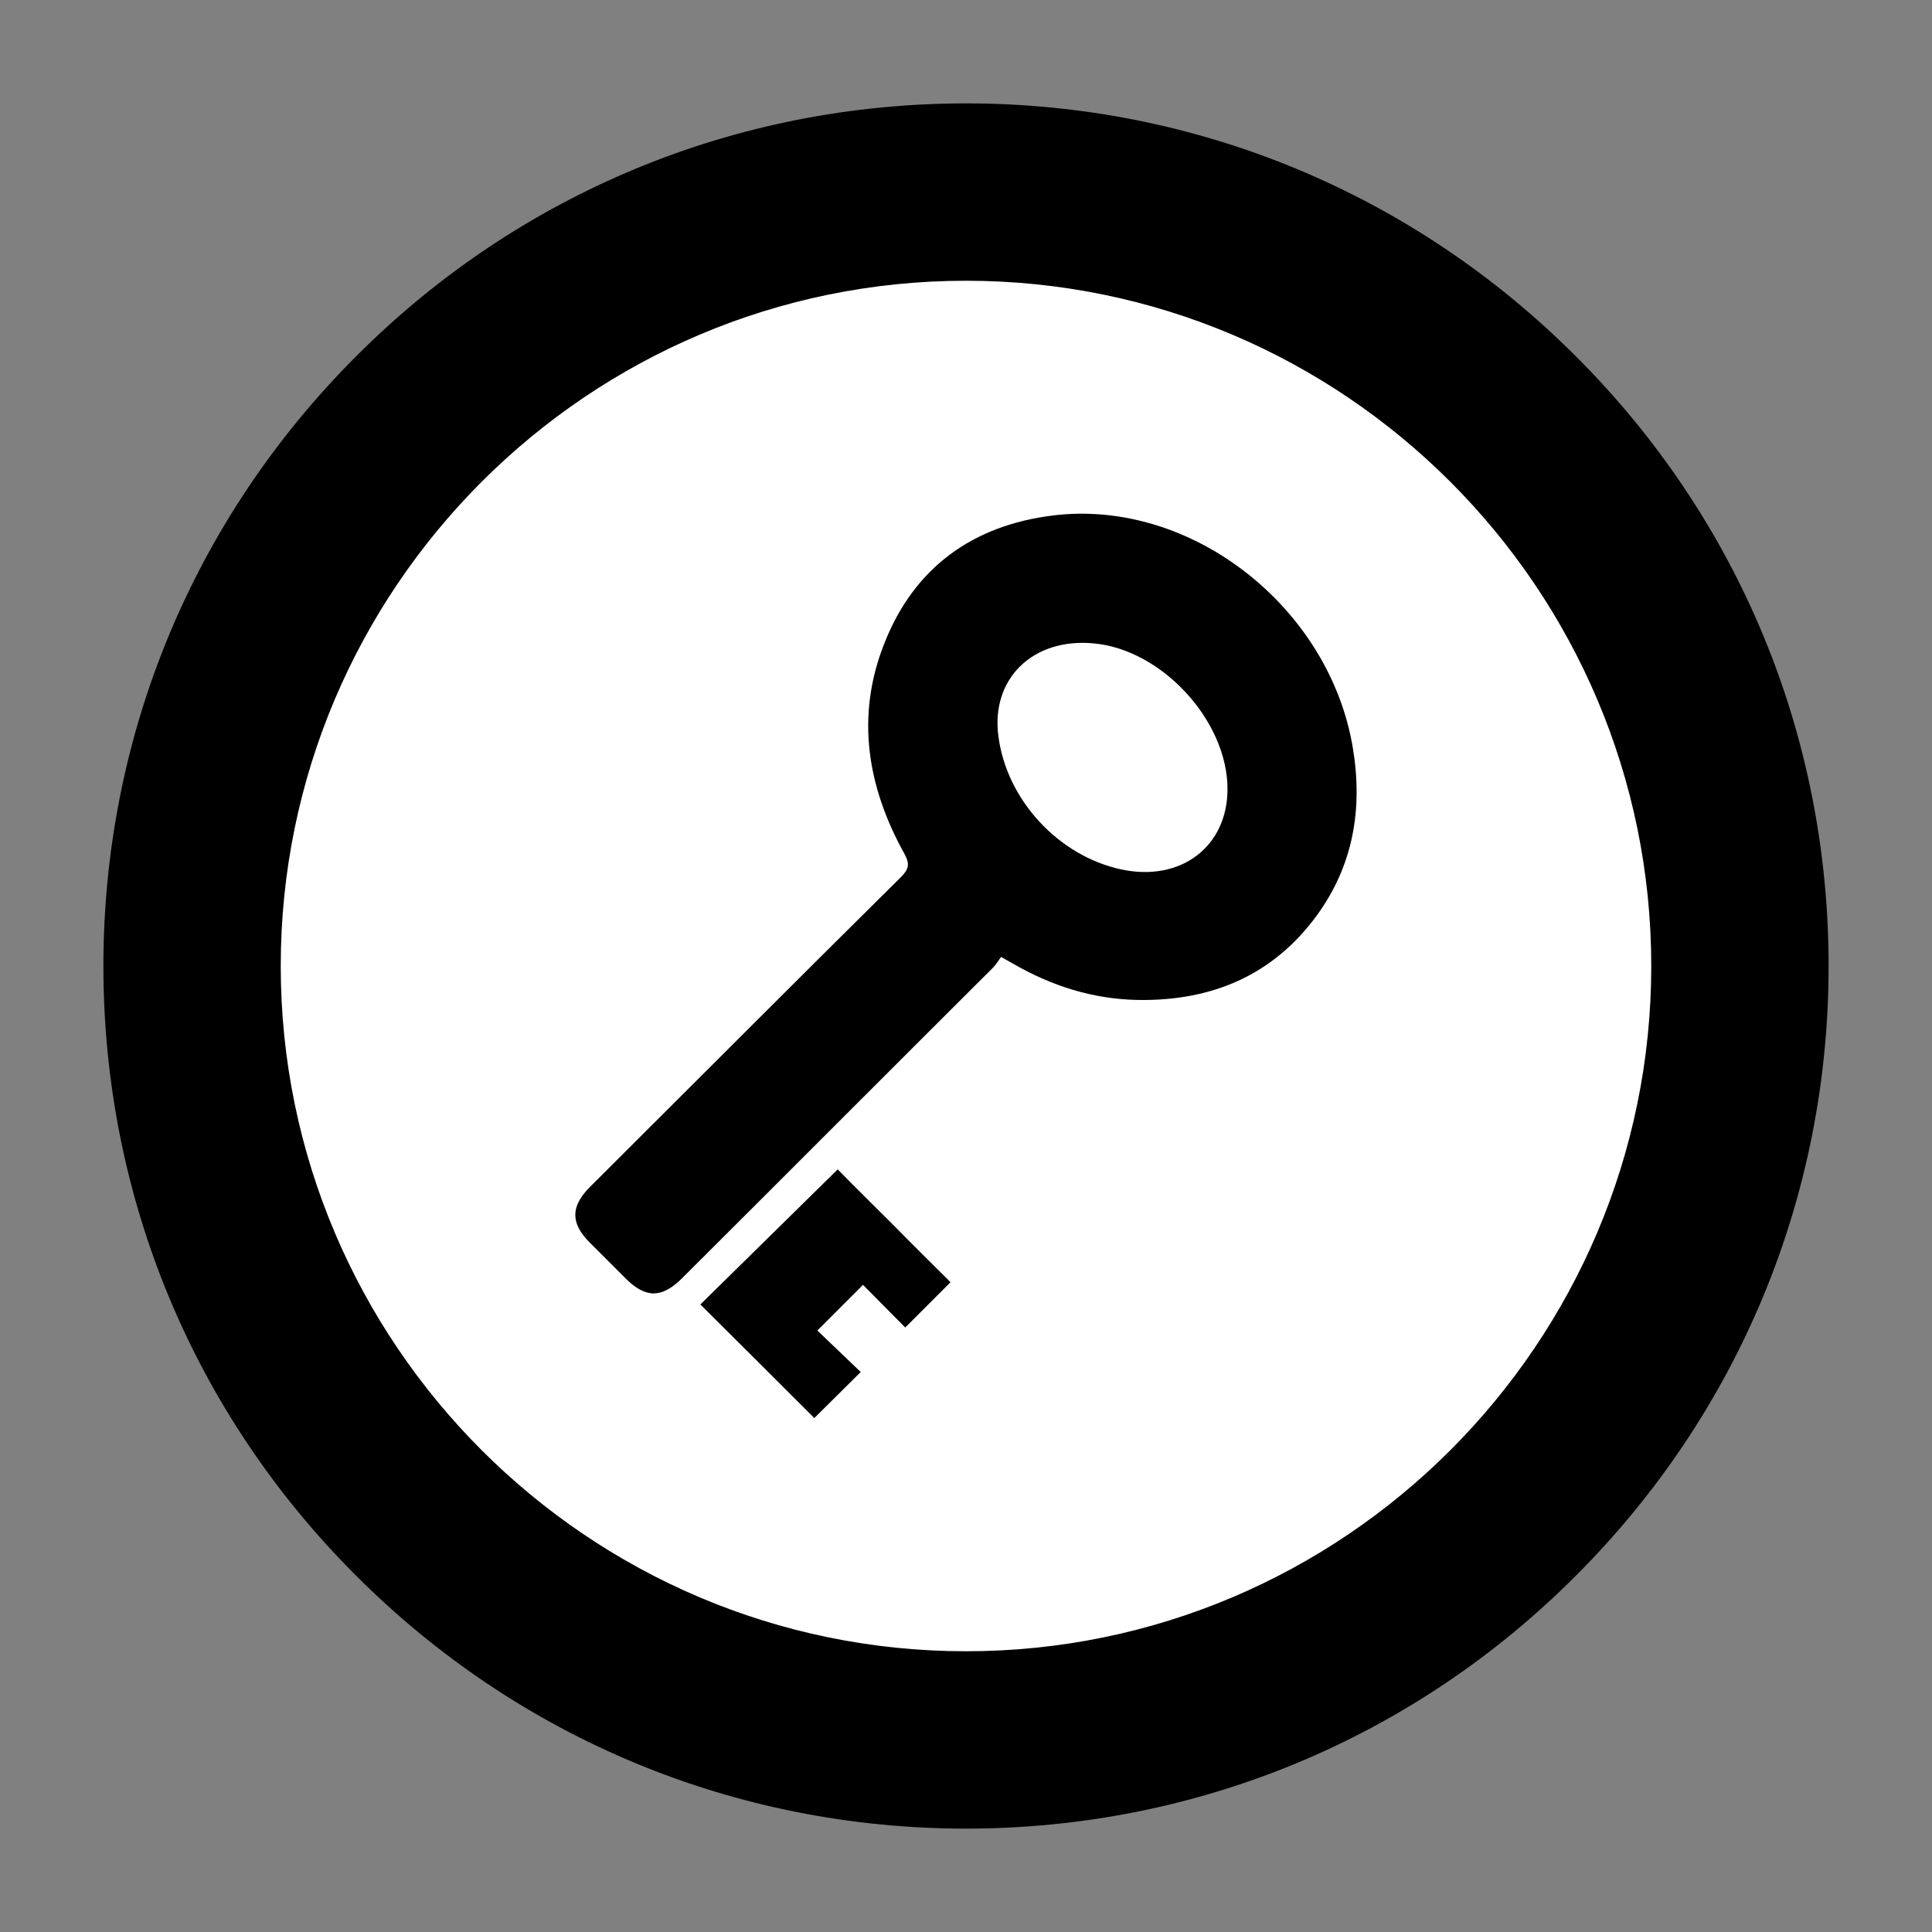
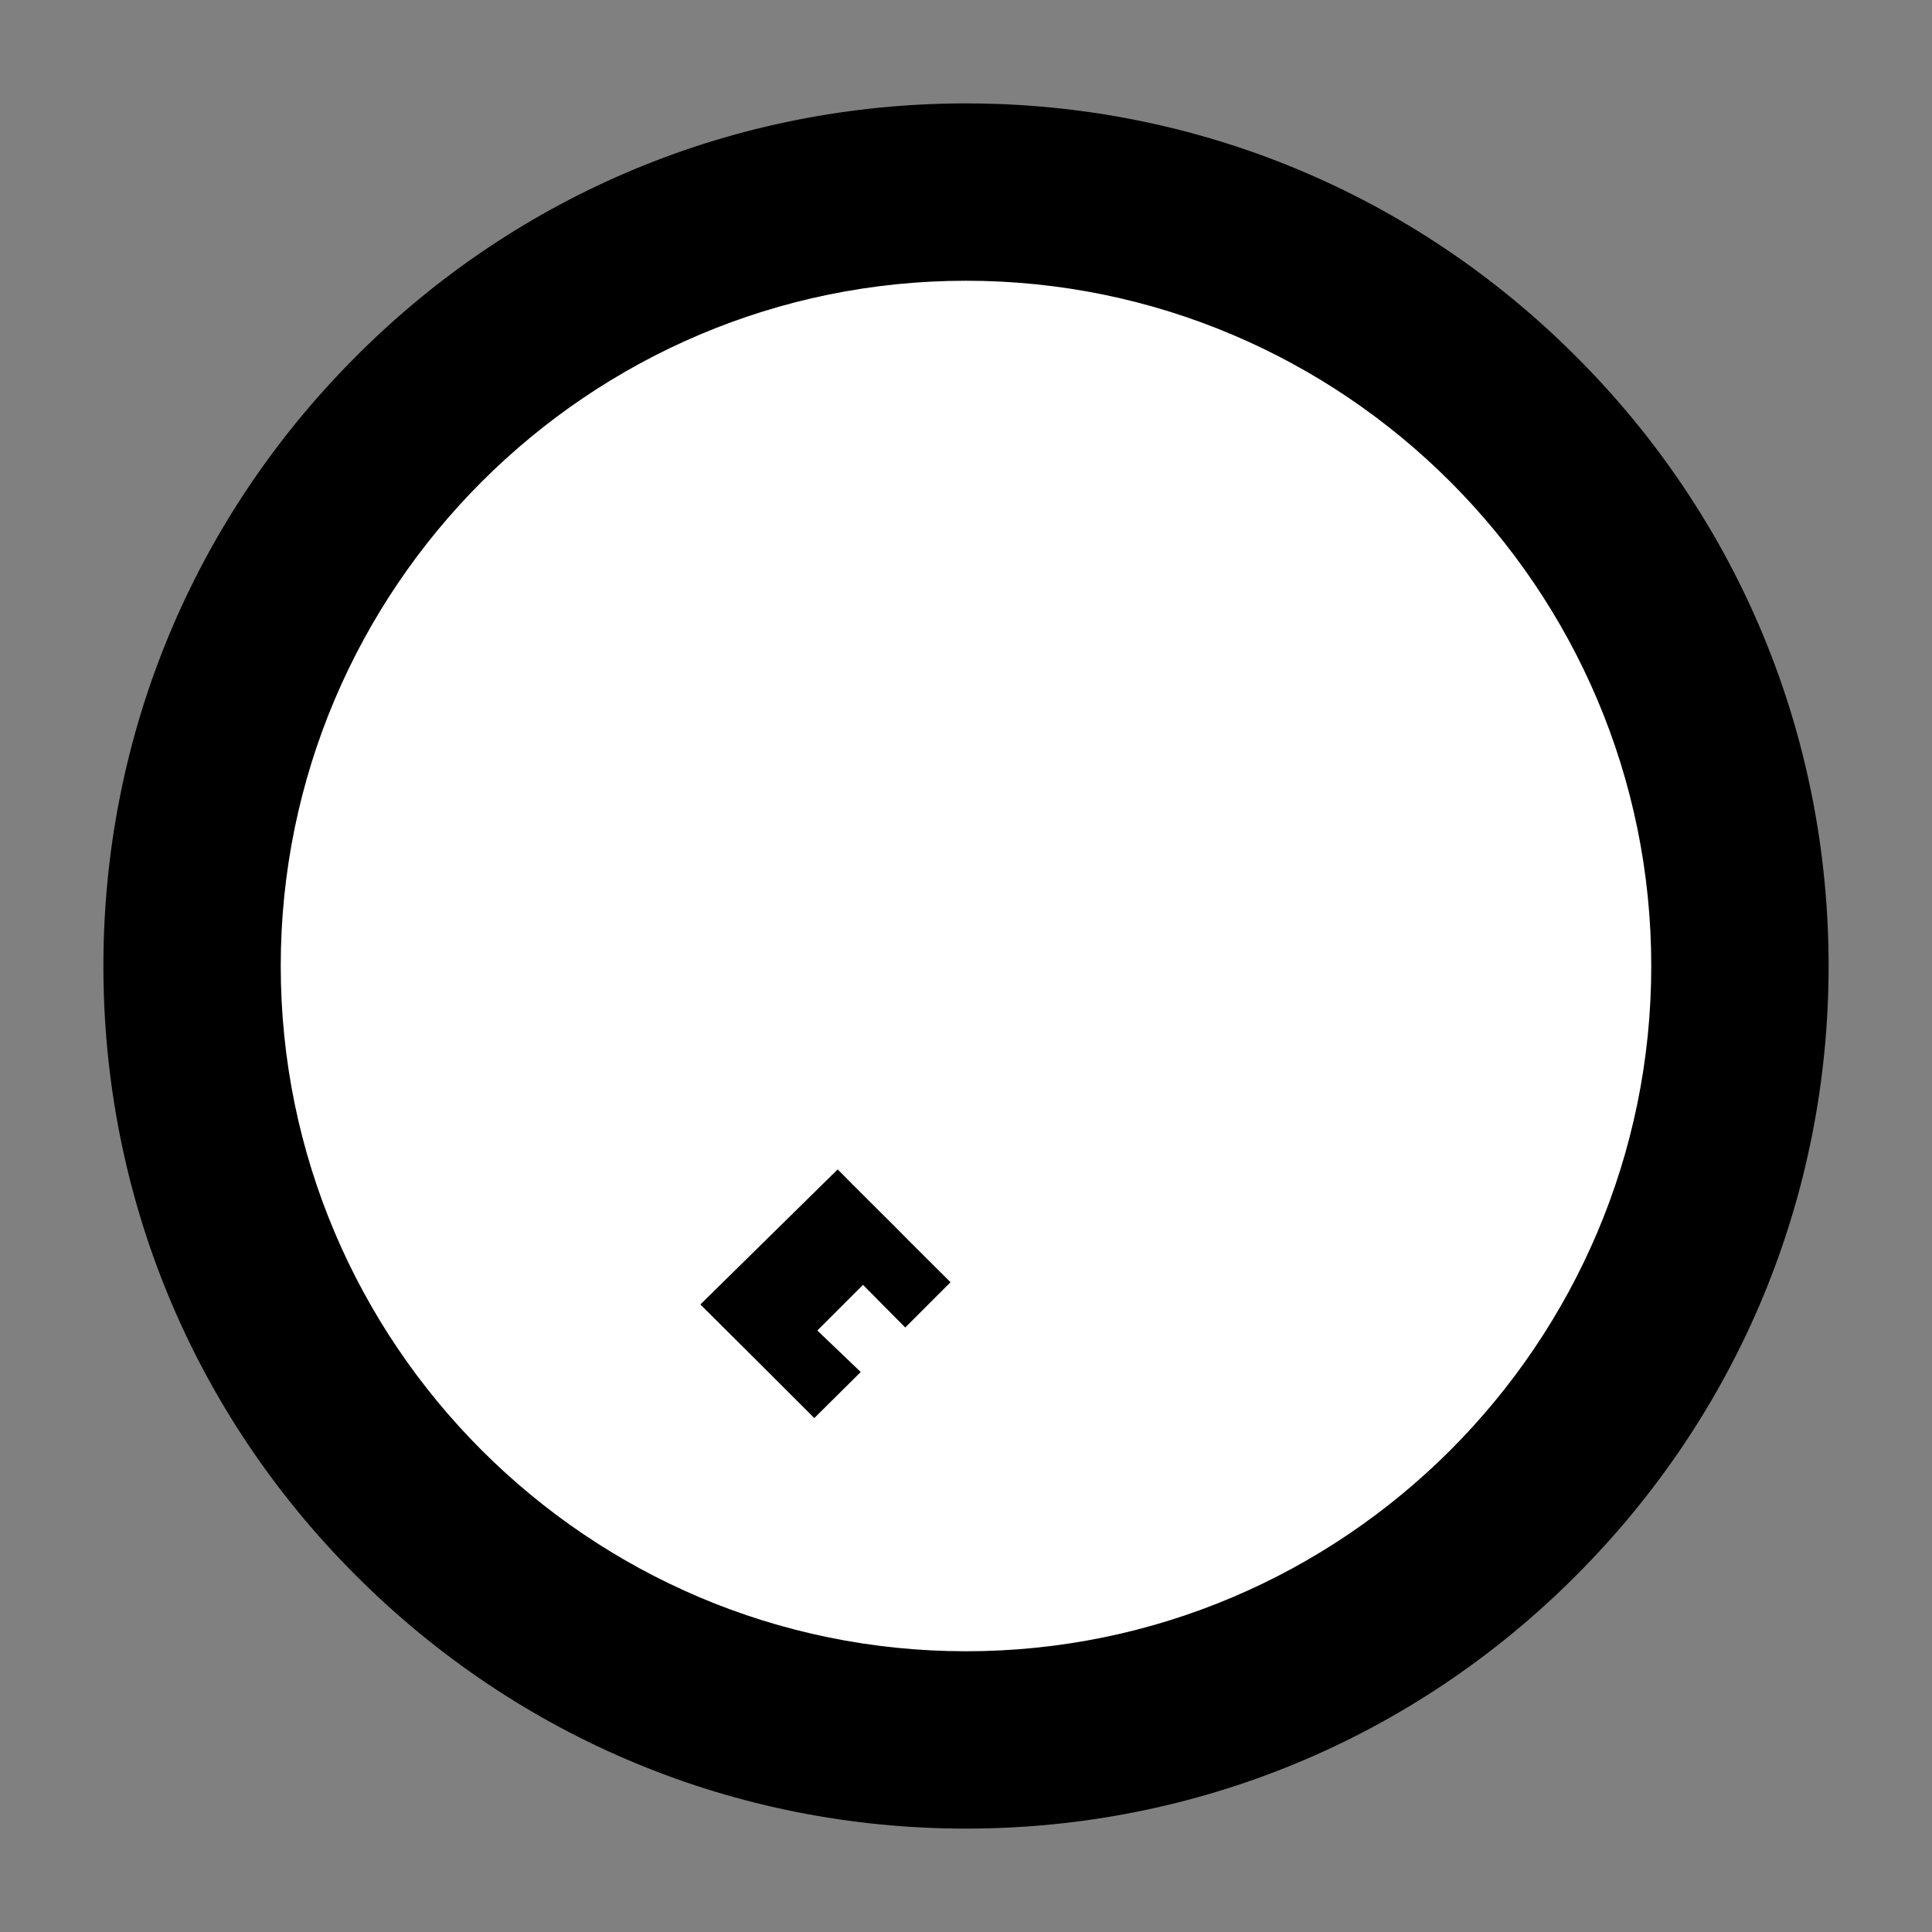
<svg xmlns="http://www.w3.org/2000/svg" version="1.1" id="Layer_1" x="0px" y="0px" viewBox="0 0 512 512" style="enable-background:new 0 0 512 512;" xml:space="preserve">
  <rect x="0" y="0" width="512" height="512" fill="#808080" stroke="none" />
  <style type="text/css">
	.st0{fill:#FFFFFF;}
</style>
  <circle class="st0" cx="256" cy="256" r="207.7" />
  <path d="M417.6,94.4c-43.2-43.2-100.6-67-161.6-67s-118.5,23.8-161.6,67c-43.2,43.2-67,100.6-67,161.6c0,61.1,23.8,118.5,67,161.6  c43.2,43.2,100.6,67,161.6,67s118.5-23.8,161.6-67c43.2-43.2,67-100.6,67-161.6C484.6,194.9,460.8,137.5,417.6,94.4z M256,437.6  c-100.1,0-181.6-81.5-181.6-181.6c0-100.1,81.5-181.6,181.6-181.6c100.1,0,181.6,81.5,181.6,181.6  C437.6,356.1,356.1,437.6,256,437.6z" />
  <g>
-     <path d="M265.3,253.6c-0.7,0.9-1.2,1.9-2.1,2.8c-27.5,27.4-54.9,54.9-82.4,82.3c-5.4,5.4-9.7,5.4-15,0.1c-3.2-3.2-6.3-6.3-9.5-9.5   c-5.1-5.1-5.1-9.5-0.1-14.6c27.5-27.4,54.9-54.9,82.5-82.2c2.1-2.1,2.5-3.4,1-6.2c-9.9-17.8-13-36.6-5.3-55.9   c7.9-20,23.4-31.2,44.7-33.8c36.7-4.5,73.2,24.4,79.4,61.5c2.7,16.1,0.2,31.2-9.6,44.6c-11.6,15.8-27.8,22.6-47.3,22.3   c-11.9-0.2-22.9-3.7-33.1-9.6C267.6,254.9,266.7,254.4,265.3,253.6z M325.3,209.1c0-18.1-17.4-37-35.5-38.6   c-16.1-1.5-27.3,9.4-25.2,24.7c2.2,16.8,15.9,31.6,32.5,35.2C312.9,233.8,325.3,224.4,325.3,209.1z" />
    <path d="M251.9,339.8c-4.1,4.1-8,8-12,12c-3.7-3.7-7.6-7.7-11.2-11.3c-4.2,4.2-8.1,8.1-12.1,12.1c3.6,3.4,7.6,7.3,11.5,11   c-4.5,4.5-8.5,8.4-12.3,12.2c-9.7-9.7-19.7-19.7-30.2-30.1c11.9-11.7,24-23.6,36.4-35.8c5,5.1,10,10,15,15   C242,330,247,334.9,251.9,339.8z" />
  </g>
</svg>